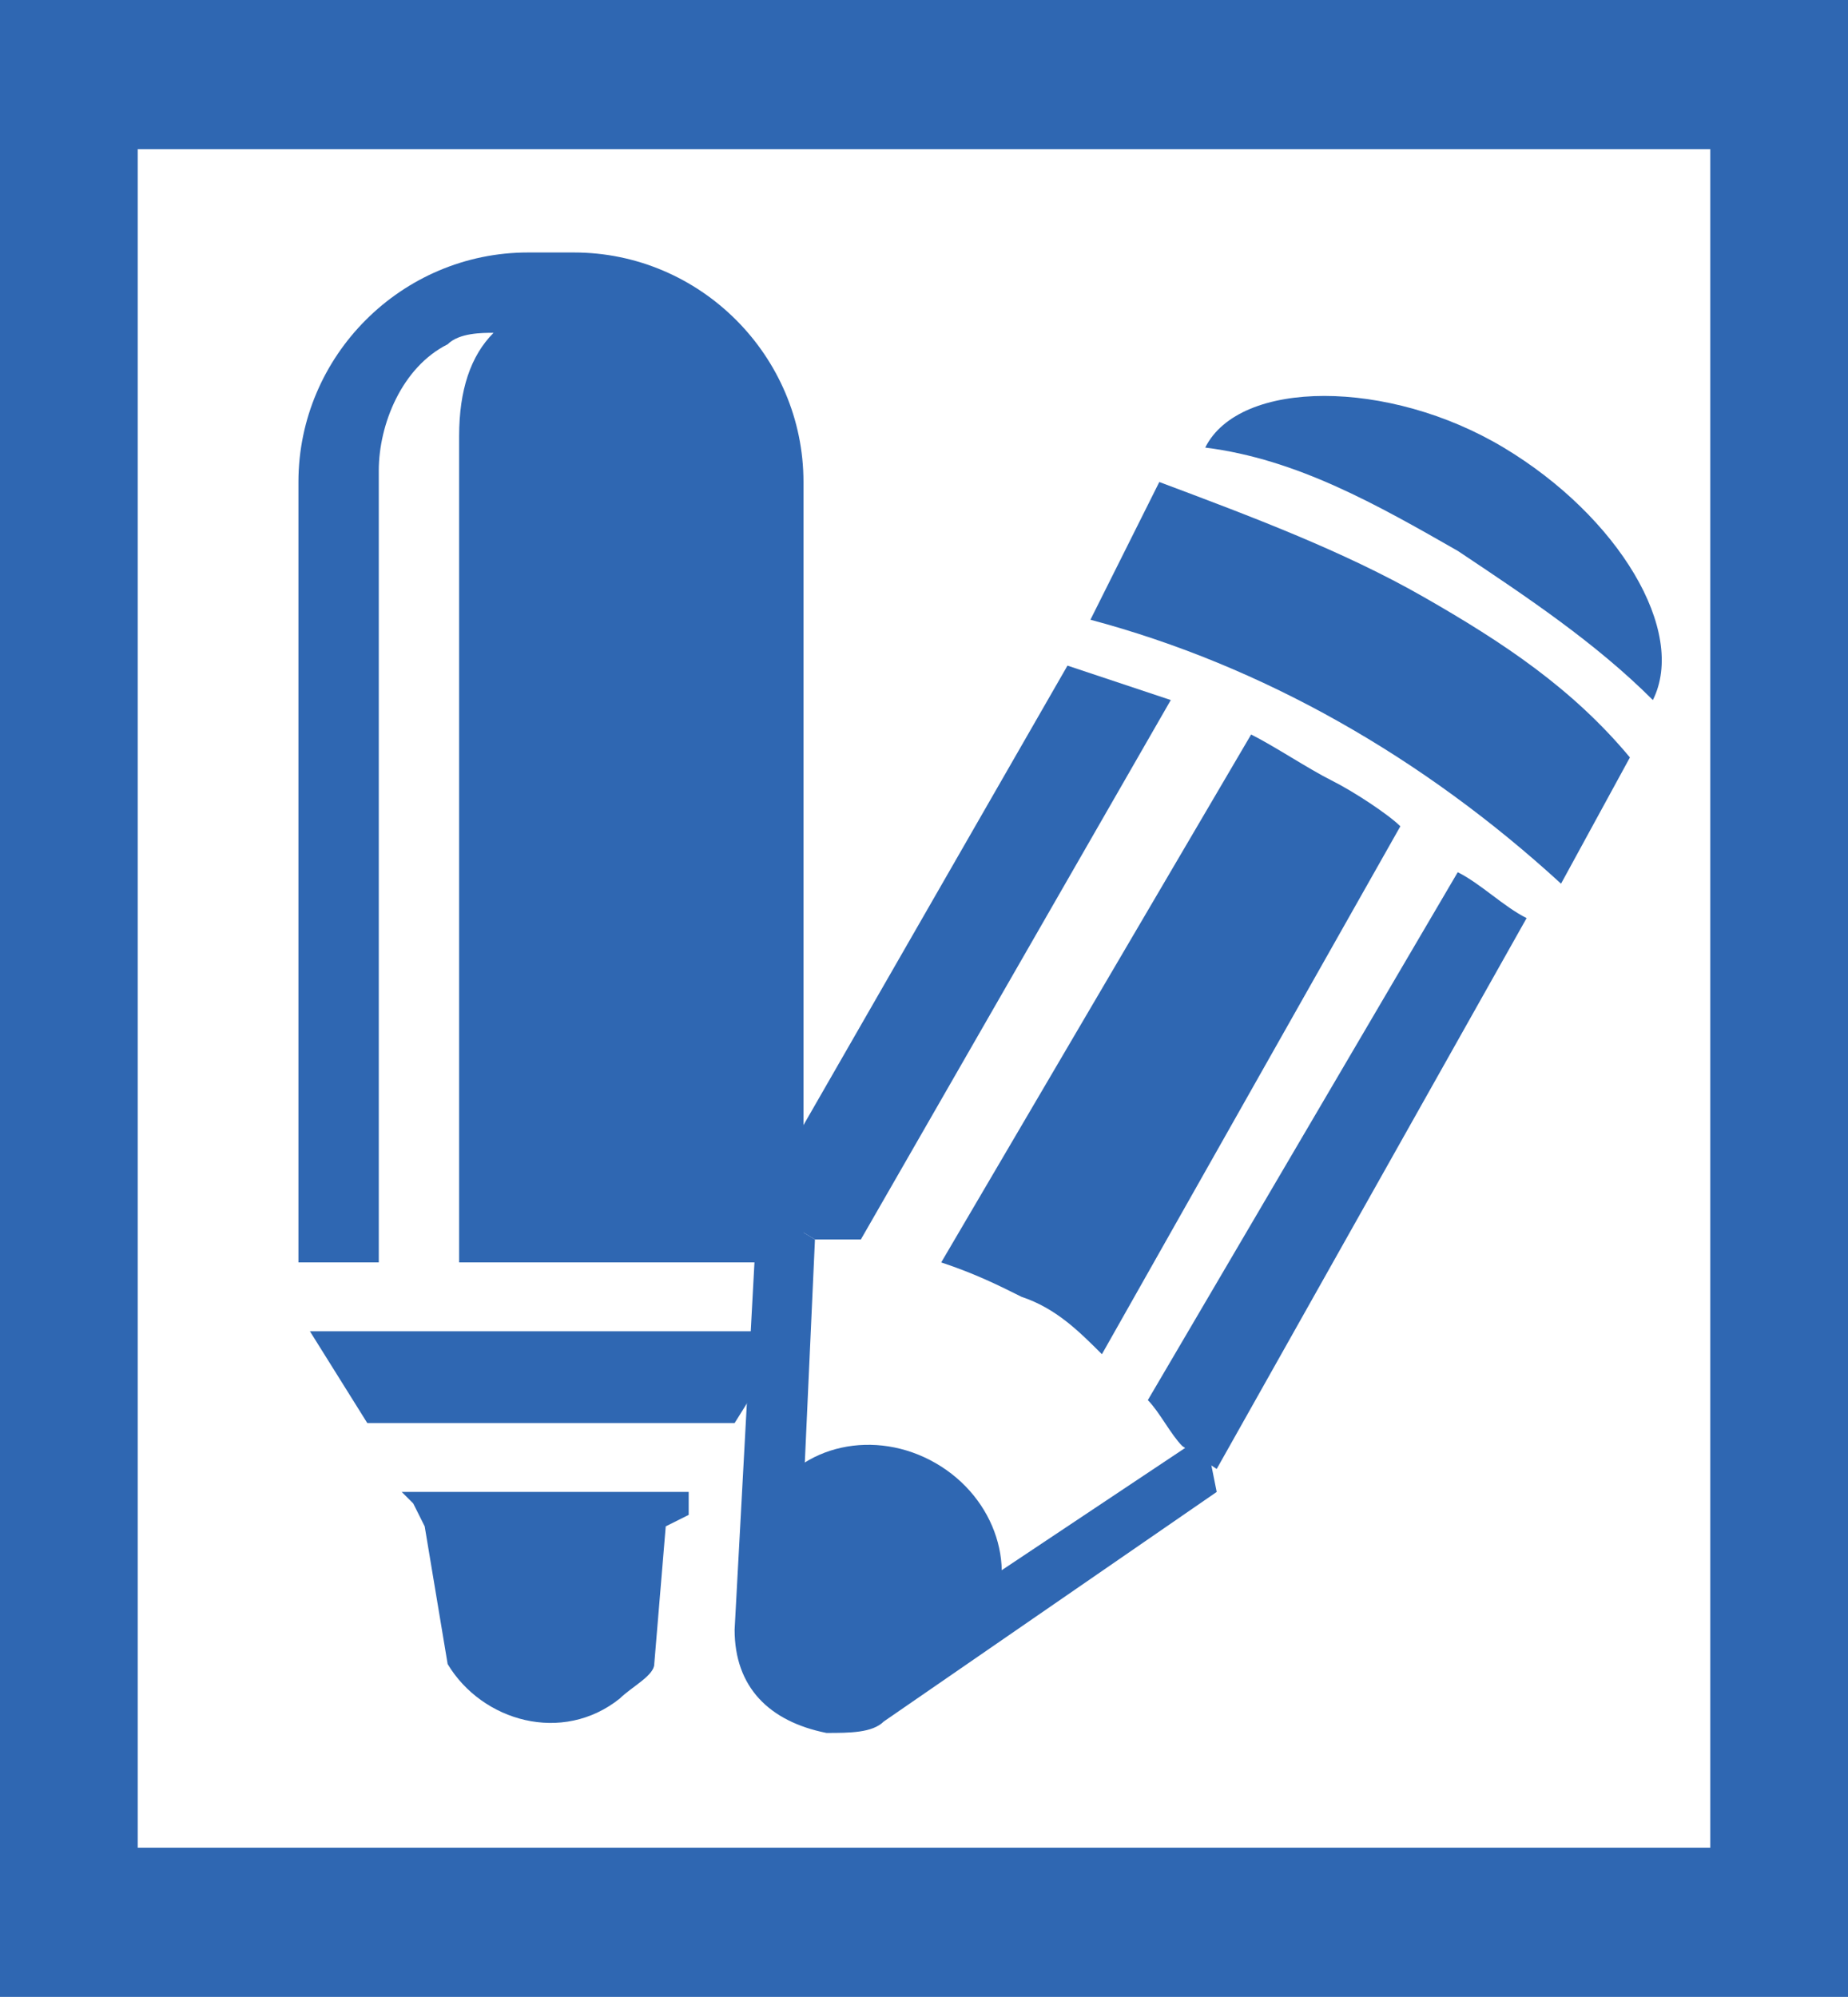
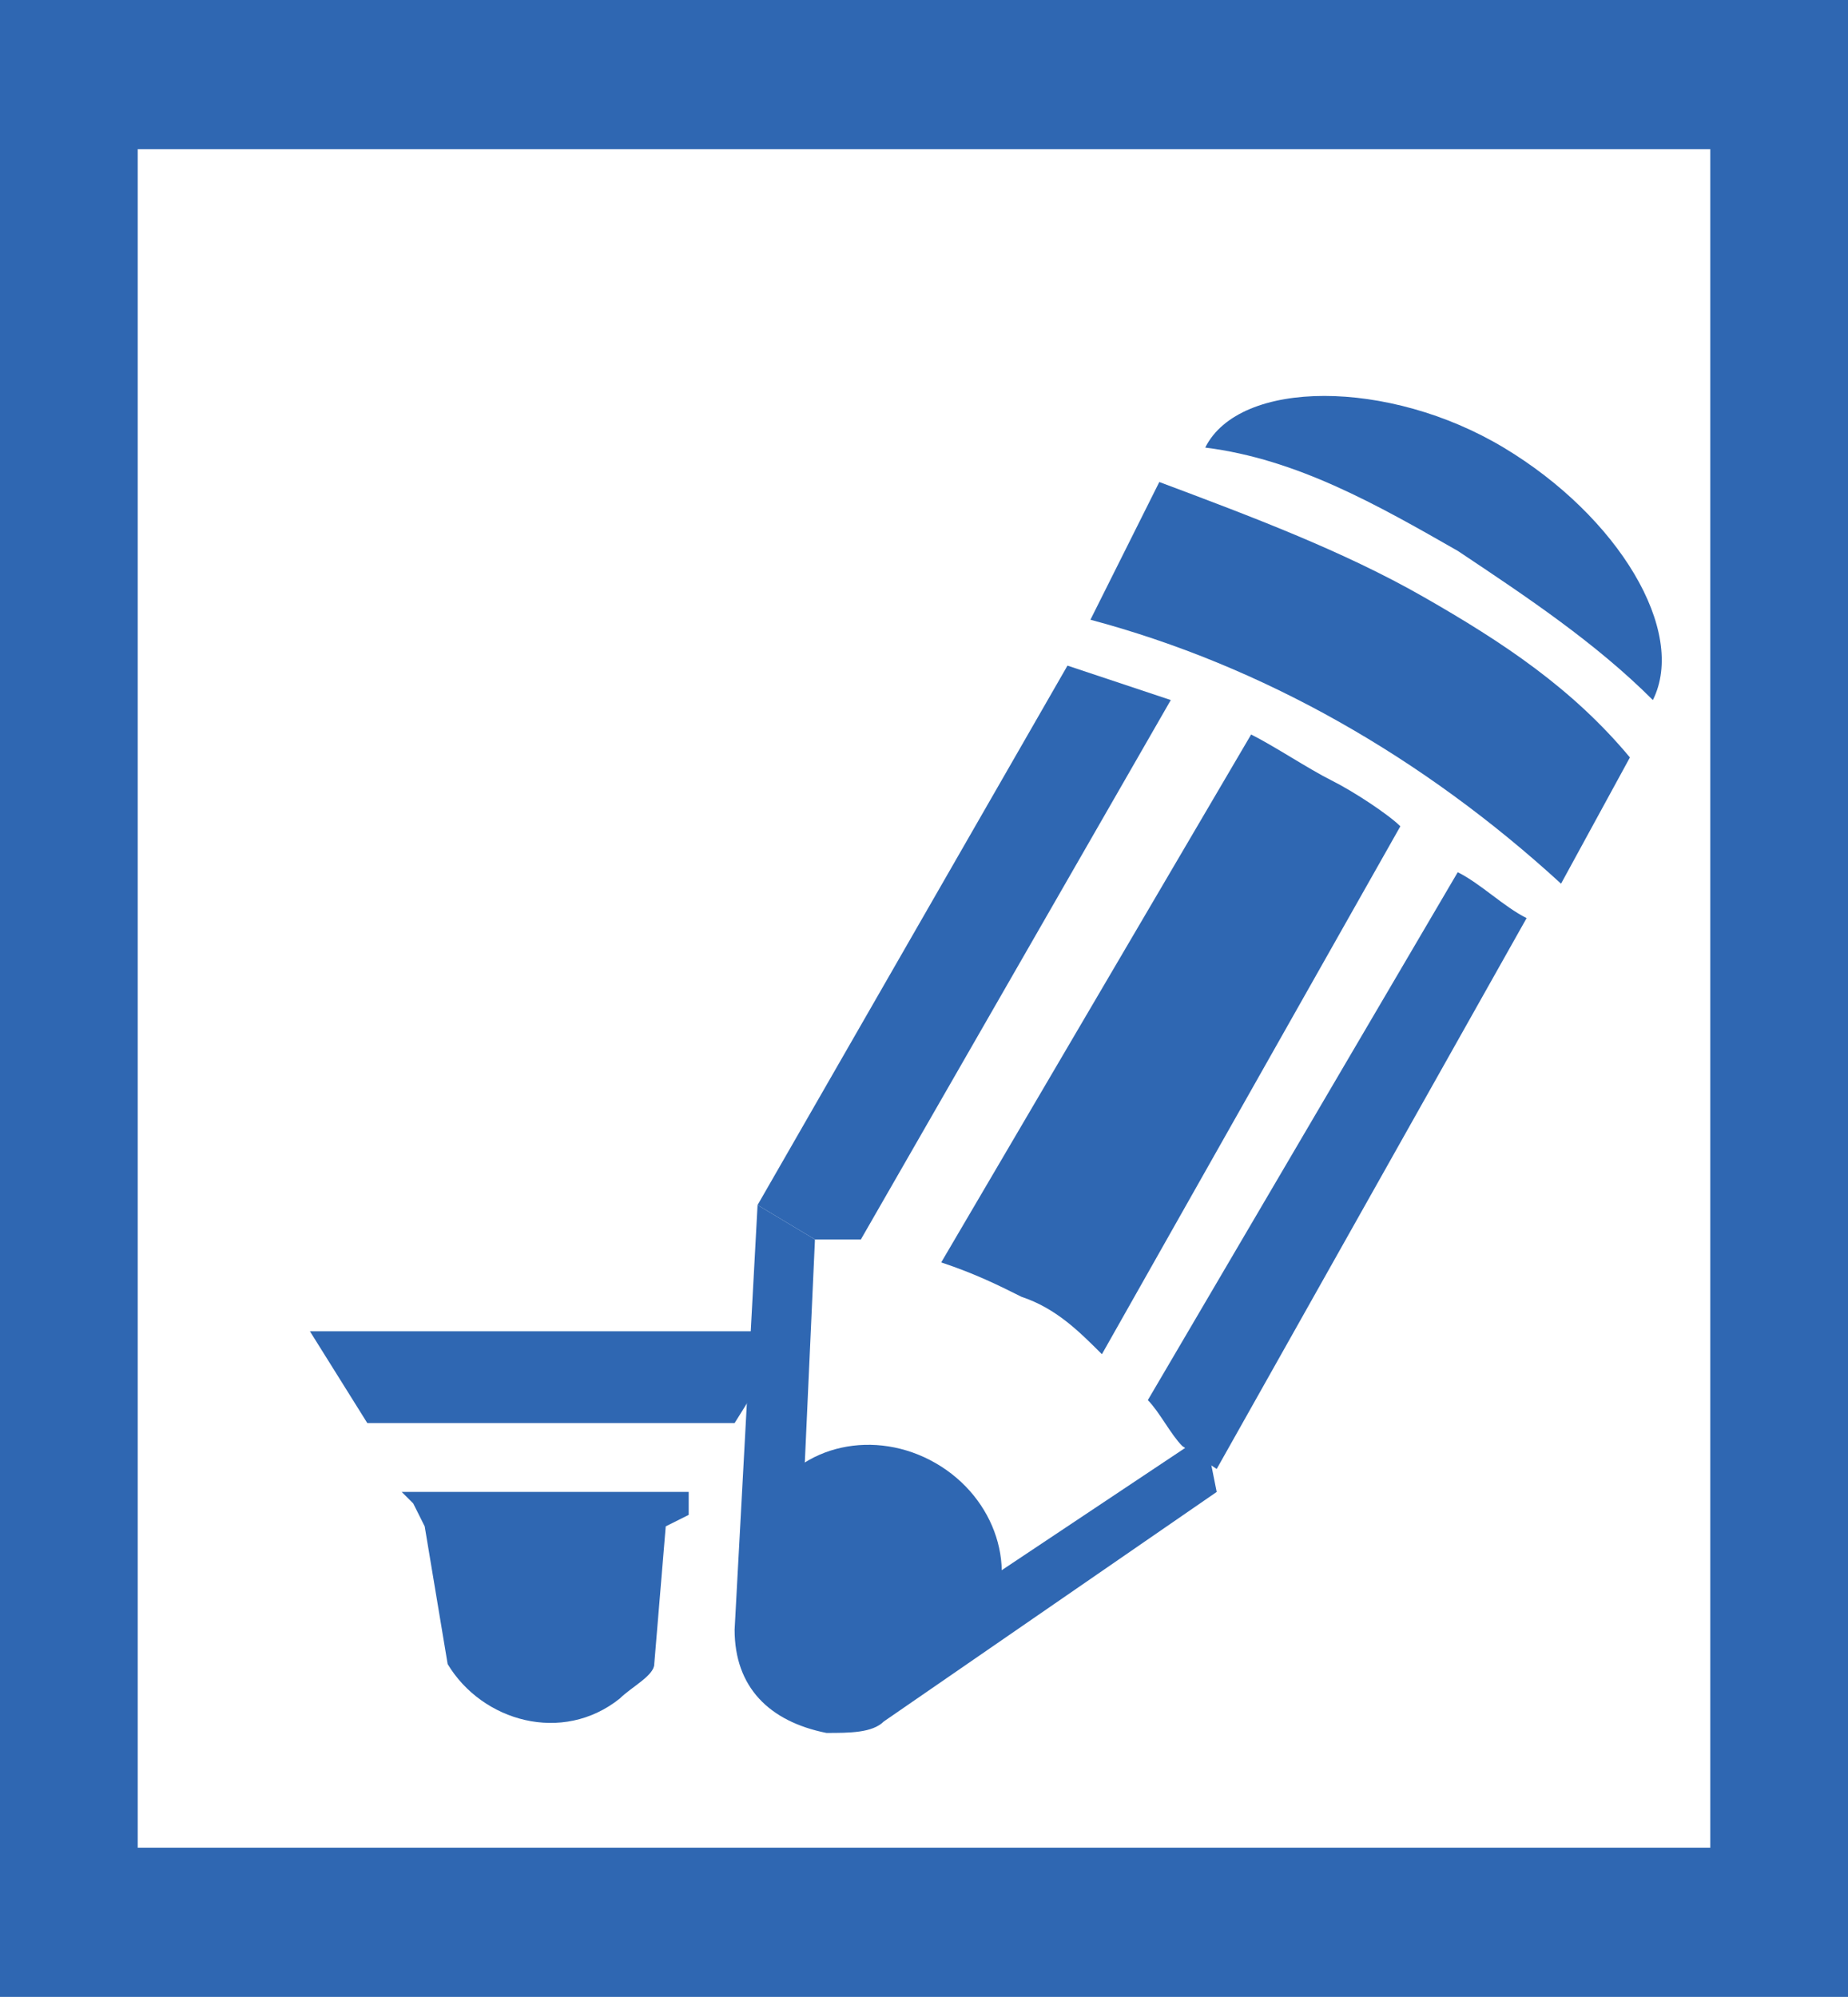
<svg xmlns="http://www.w3.org/2000/svg" version="1.1" id="Capa_1" x="0px" y="0px" viewBox="0 0 16.1 17.4" style="enable-background:new 0 0 16.1 17.4;" xml:space="preserve">
  <style type="text/css">
	.st0{fill:#2F67B2;}
</style>
  <title>Asset 2</title>
  <g id="Layer_2">
    <g id="Layer_1-2">
      <path class="st0" d="M6.6,10.5l-0.2,3.7c0,0.5,0.3,0.8,0.8,0.9c0.2,0,0.4,0,0.5-0.1l2.9-2l-0.1-0.5l-2.1,1.4L7,13l0.1-2.2    L6.6,10.5z" />
      <ellipse transform="matrix(0.499 -0.866 0.866 0.499 -7.918 13.41)" class="st0" cx="7.6" cy="13.6" rx="1" ry="1.1" />
      <path class="st0" d="M9.3,5.8l-2.7,4.7l0.5,0.3c0.1,0,0.3,0,0.4,0l2.7-4.7C9.9,6,9.6,5.9,9.3,5.8z" />
      <path class="st0" d="M11.6,6.8c-0.2-0.1-0.5-0.3-0.7-0.4L8.2,11c0.3,0.1,0.5,0.2,0.7,0.3c0.3,0.1,0.5,0.3,0.7,0.5l2.6-4.6    C12.1,7.1,11.8,6.9,11.6,6.8z" />
      <path class="st0" d="M12.7,7.6L10,12.2c0.1,0.1,0.2,0.3,0.3,0.4l0.3,0.2l2.7-4.8C13.1,7.9,12.9,7.7,12.7,7.6z" />
      <path class="st0" d="M12.4,5.2c-0.7-0.4-1.5-0.7-2.3-1L9.5,5.4c1.5,0.4,2.9,1.2,4.1,2.3l0.6-1.1C13.7,6,13.1,5.6,12.4,5.2z" />
      <path class="st0" d="M12.7,4.8c0.6,0.4,1.2,0.8,1.7,1.3c0.3-0.6-0.3-1.6-1.3-2.2s-2.3-0.6-2.6,0C11.3,4,12,4.4,12.7,4.8z" />
-       <path class="st0" d="M5,2.2H4.6c-1.1,0-2,0.9-2,2c0,0,0,0,0,0V11h0.7V4.1c0-0.4,0.2-0.9,0.6-1.1c0.1-0.1,0.3-0.1,0.4-0.1    C4.1,3.1,4,3.4,4,3.8l0,0c0,0,0,0.1,0,0.1V11h3V4.2C7,3.1,6.1,2.2,5,2.2C5,2.2,5,2.2,5,2.2z" />
      <polygon class="st0" points="3.2,12.4 6.4,12.4 6.9,11.6 2.7,11.6   " />
      <path class="st0" d="M3.6,13.1l0.1,0.2l0.2,1.2c0.3,0.5,1,0.7,1.5,0.3c0.1-0.1,0.3-0.2,0.3-0.3l0.1-1.2L6,13.2L6,13H3.5L3.6,13.1z    " />
    </g>
  </g>
  <path class="st0" d="M0,0v17.5h16.2V0H0z M14.9,16.1H1.2V1.3h13.7V16.1z" />
</svg>